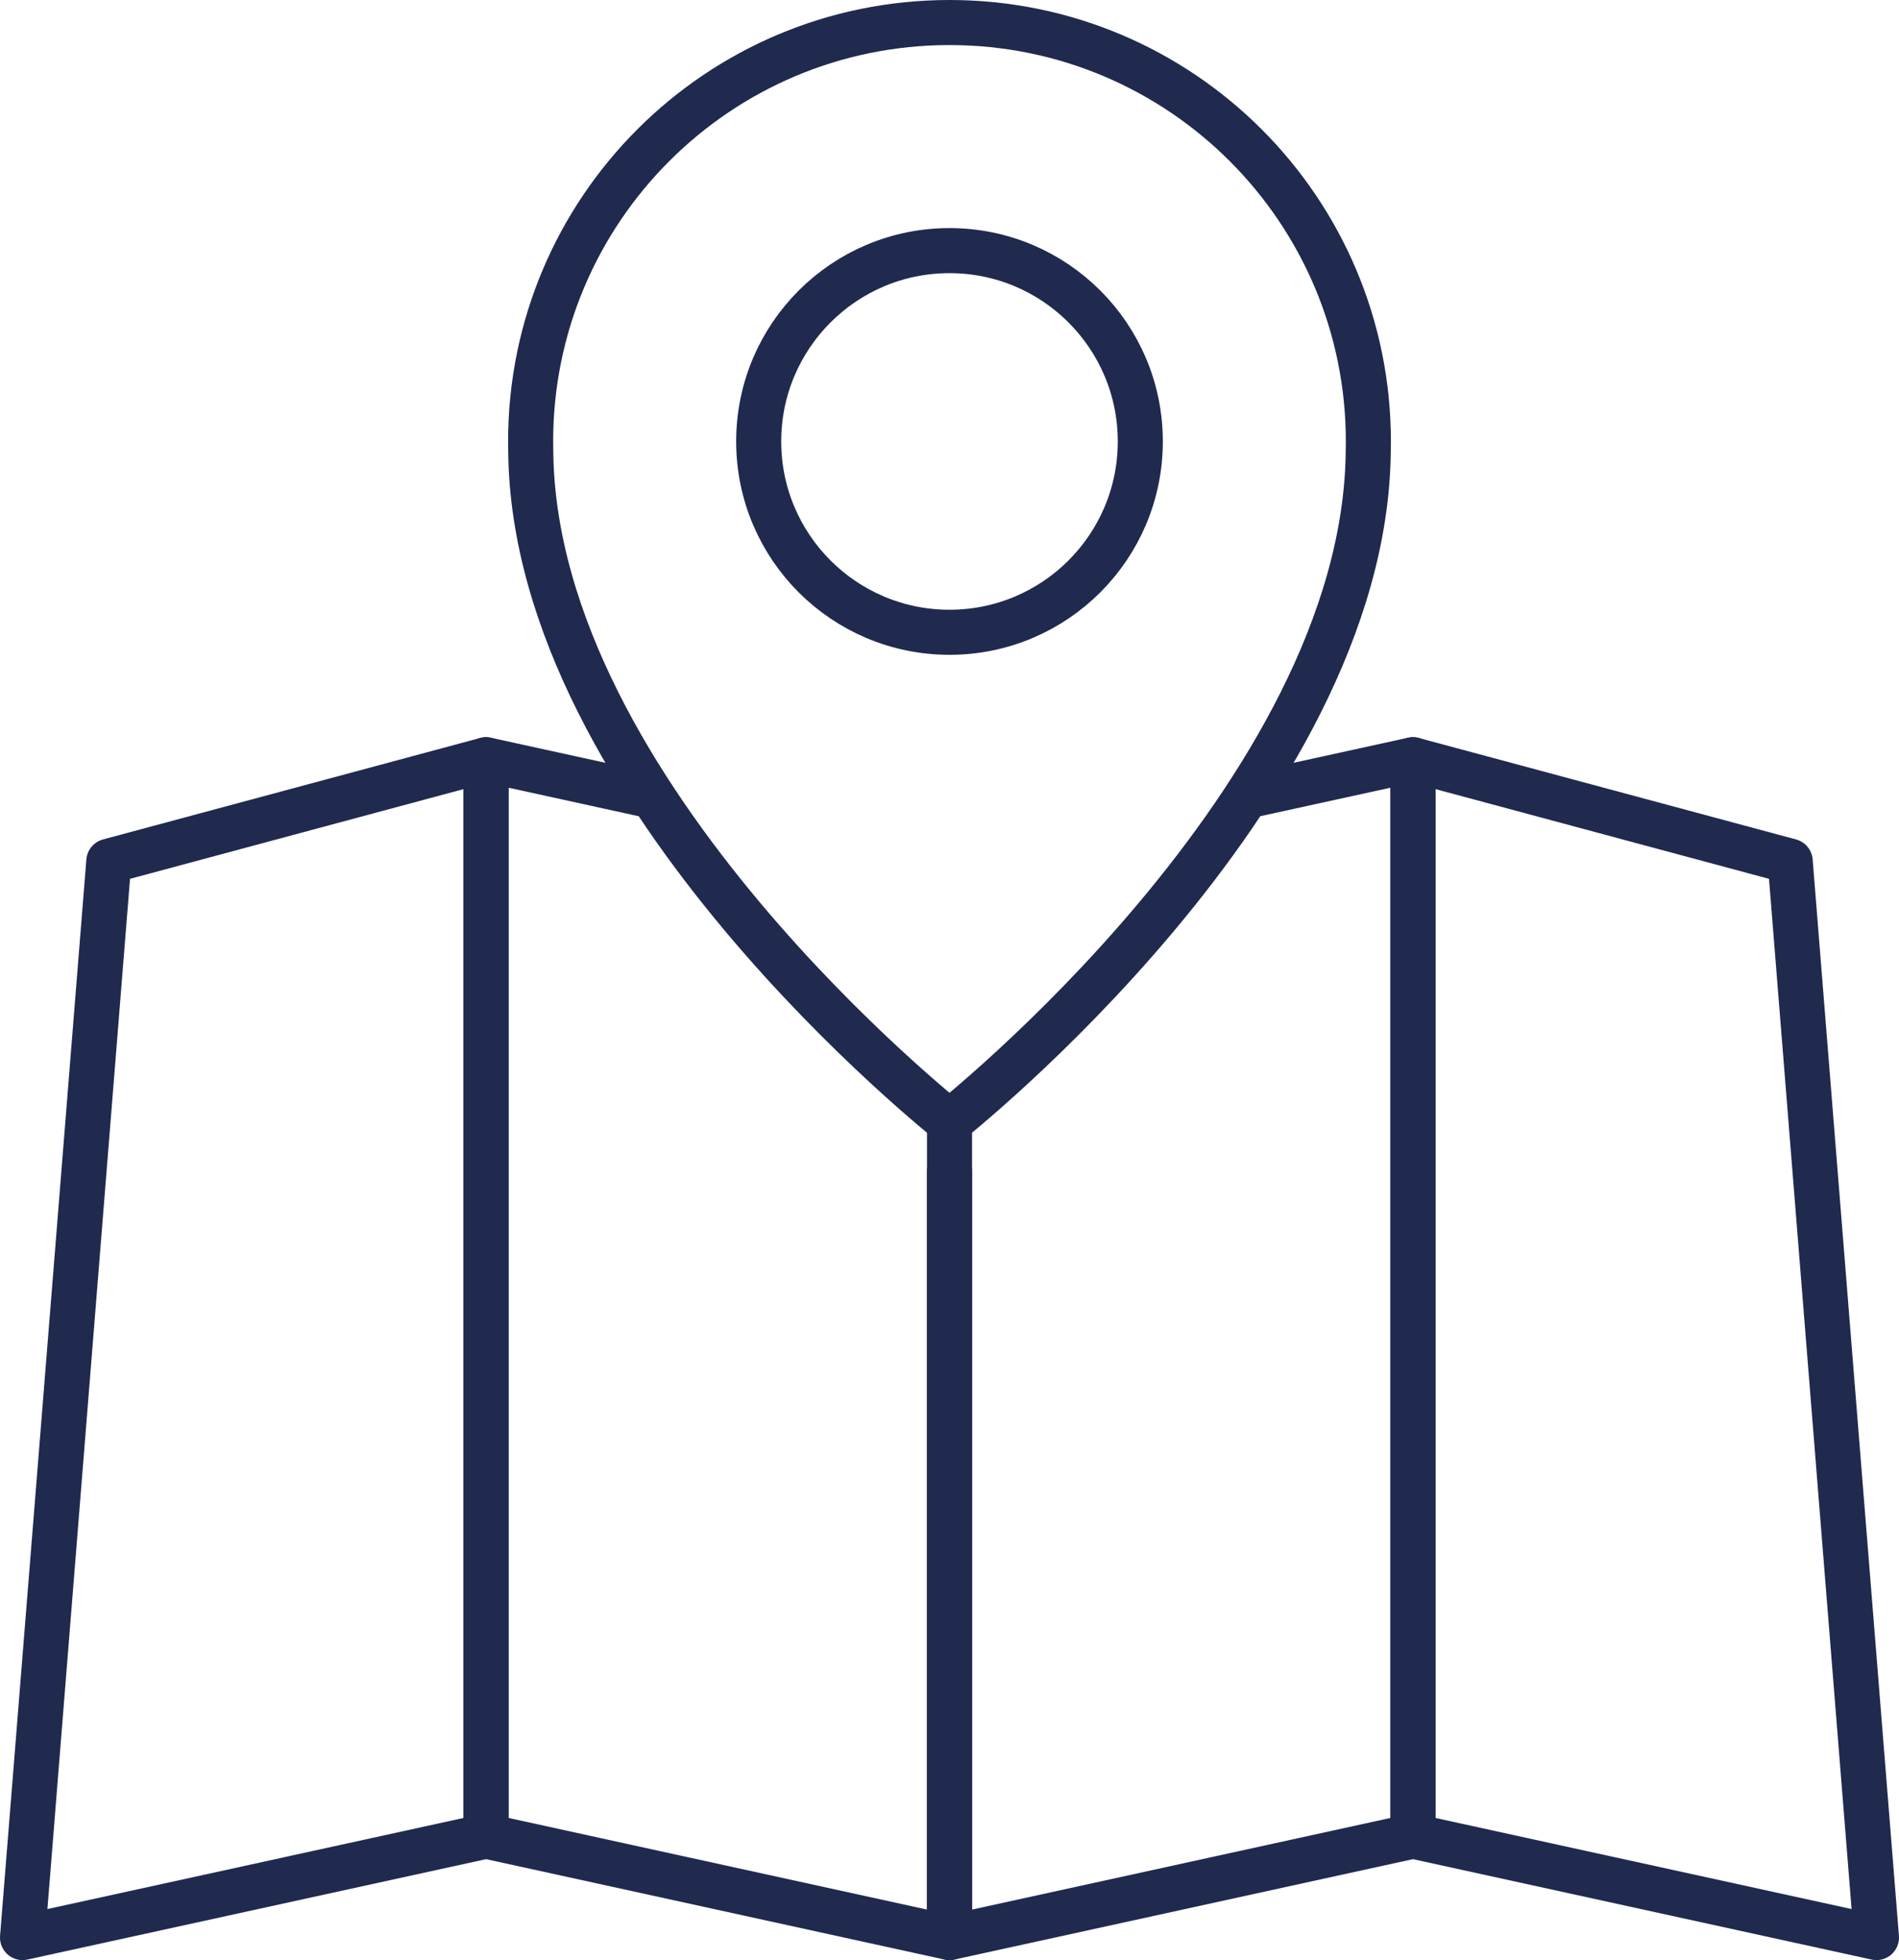
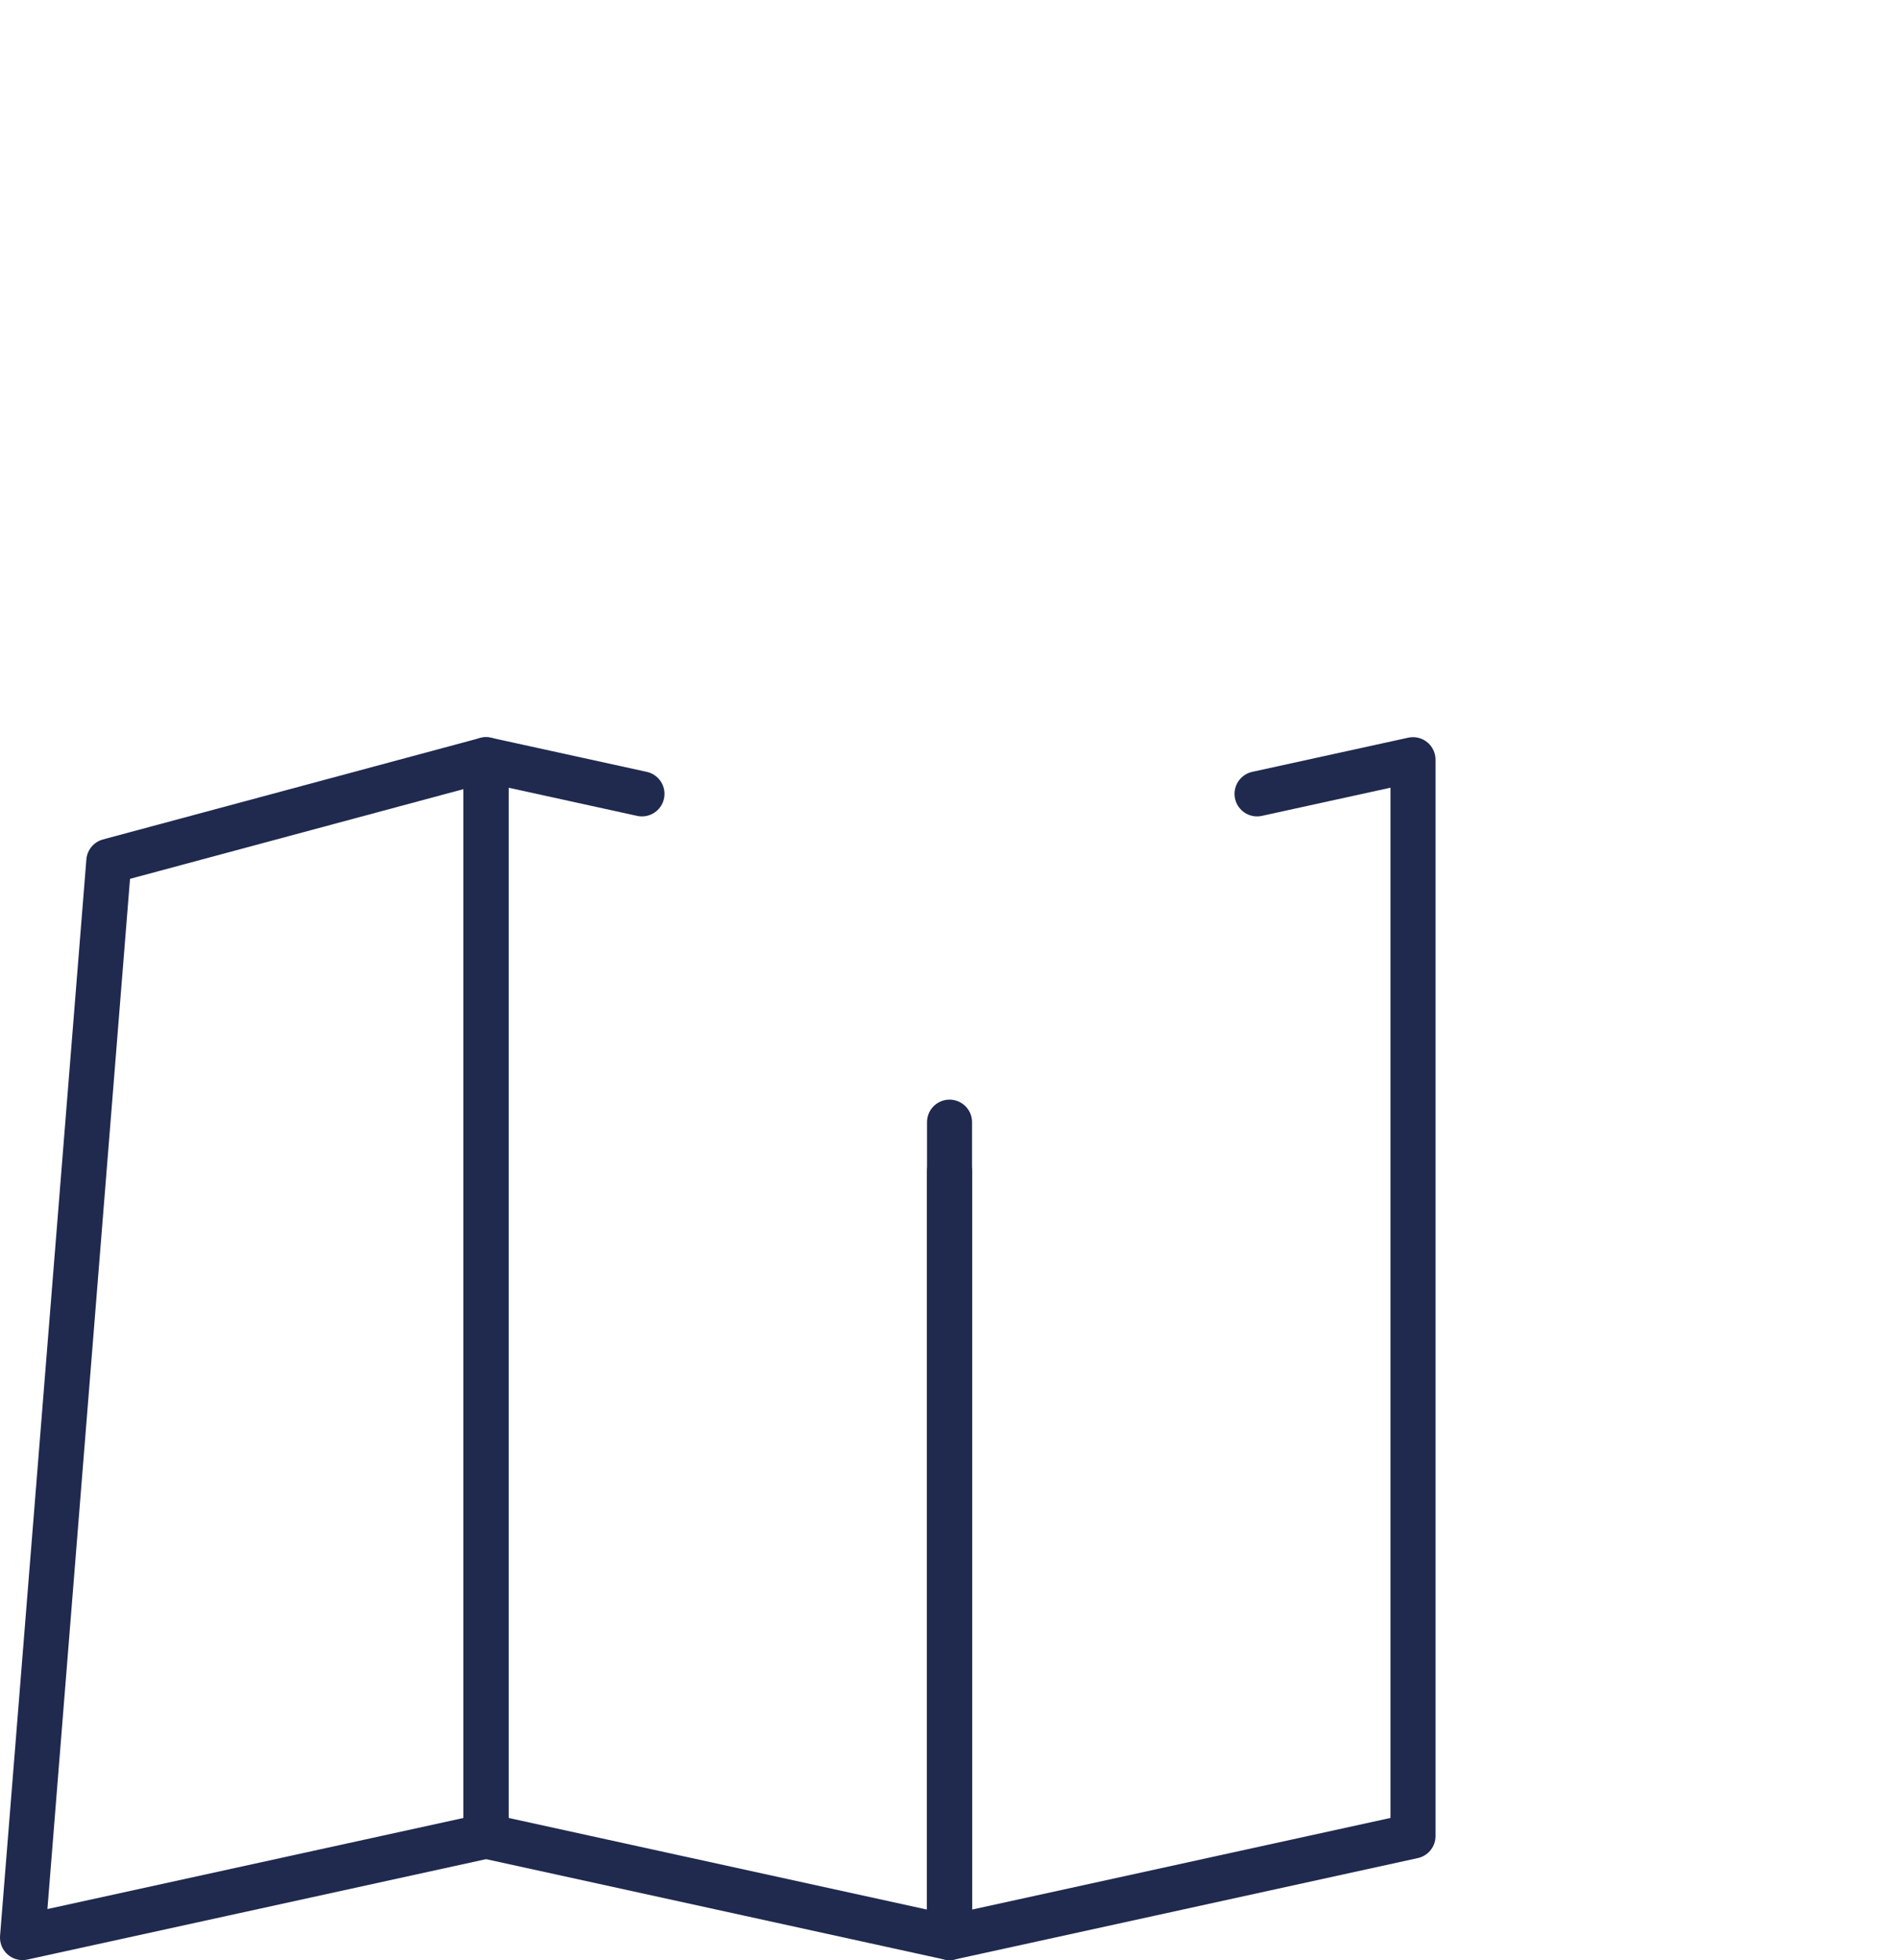
<svg xmlns="http://www.w3.org/2000/svg" id="Layer_1" viewBox="0 0 842.98 870">
  <defs>
    <style>.cls-1{fill:none;stroke:#20294e;stroke-linecap:round;stroke-linejoin:round;stroke-width:20px;}</style>
  </defs>
  <polygon class="cls-1" points="215.75 814.96 10 860 48.31 382.25 215.75 337.21 215.75 814.96" />
  <polyline class="cls-1" points="284.96 352.36 215.75 337.2 215.75 814.95 421.5 860 421.5 519.92" />
  <polyline class="cls-1" points="421.5 498.08 421.5 860 627.24 814.95 627.24 337.2 558.02 352.36" />
-   <polygon class="cls-1" points="832.98 860 627.24 814.96 627.24 337.21 794.68 382.25 832.98 860" />
-   <circle class="cls-1" cx="421.49" cy="195.94" r="84.7" />
-   <path class="cls-1" d="M607.43,195.94c0-102.69-83.25-185.94-185.94-185.94s-185.94,83.25-185.94,185.94c0,1.61.02,3.21.06,4.81,1.78,152.75,186.71,297.66,185.88,297.33-.83.33,184.1-144.58,185.88-297.33.04-1.6.06-3.2.06-4.81Z" />
</svg>